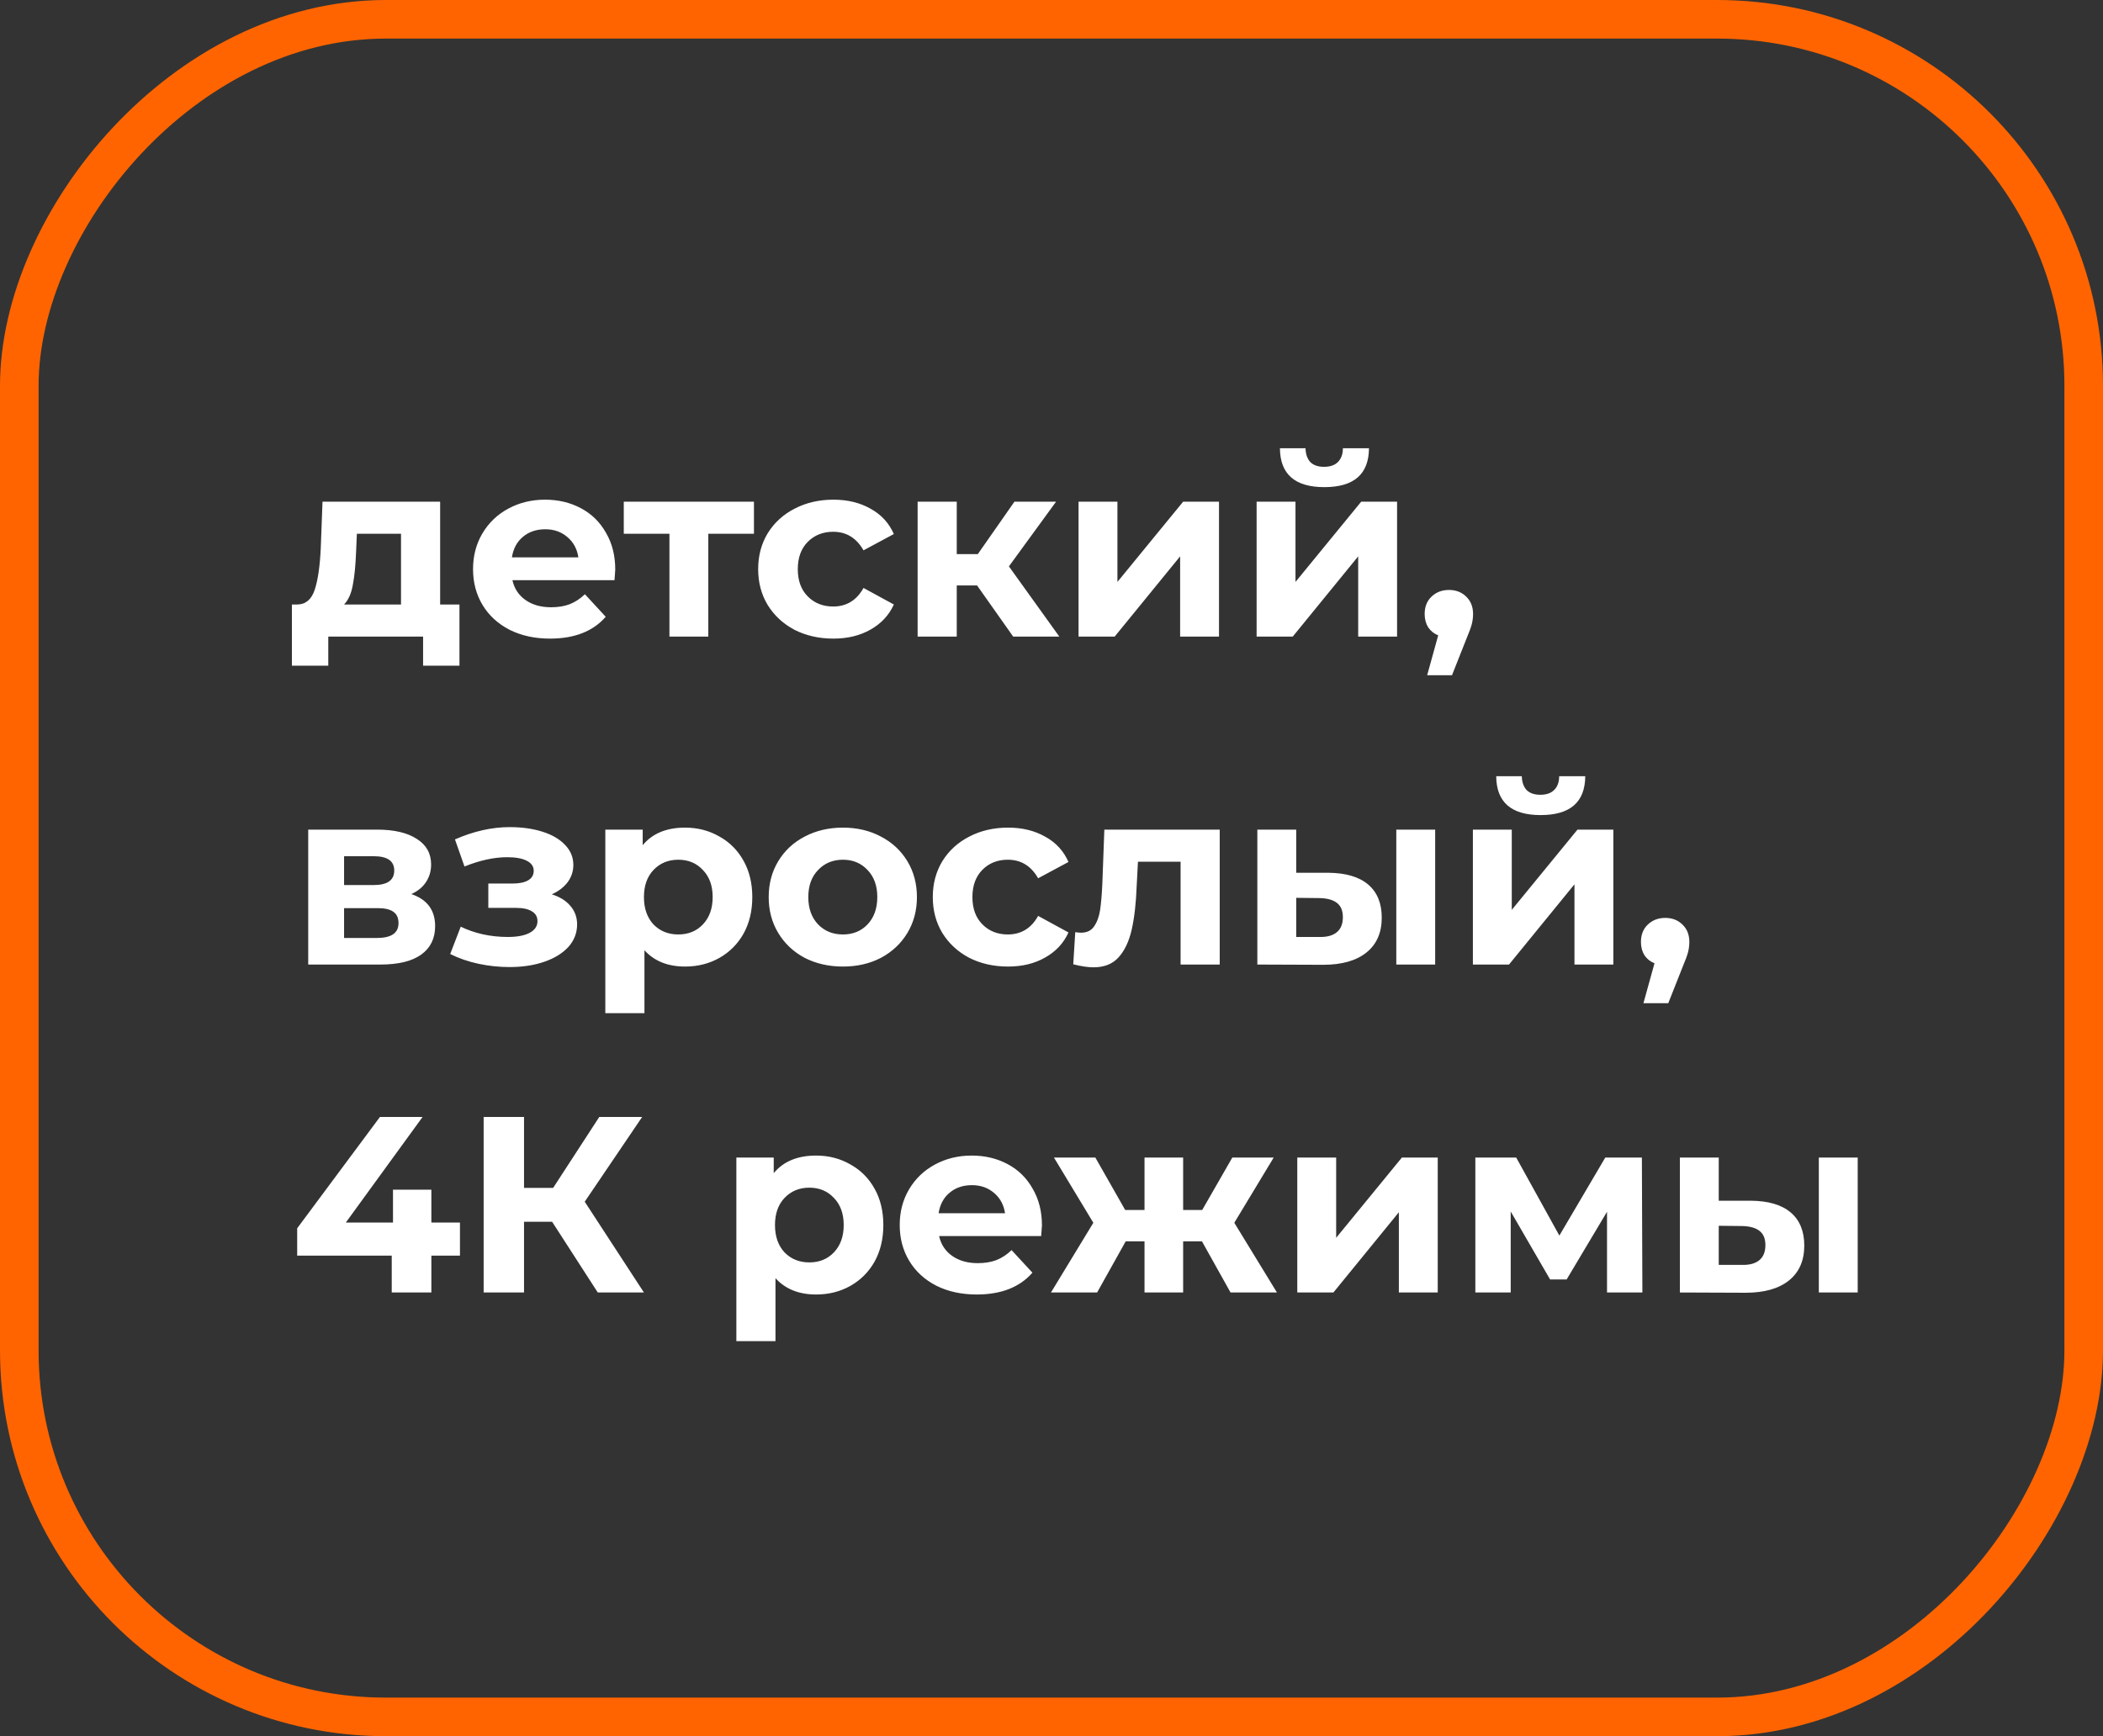
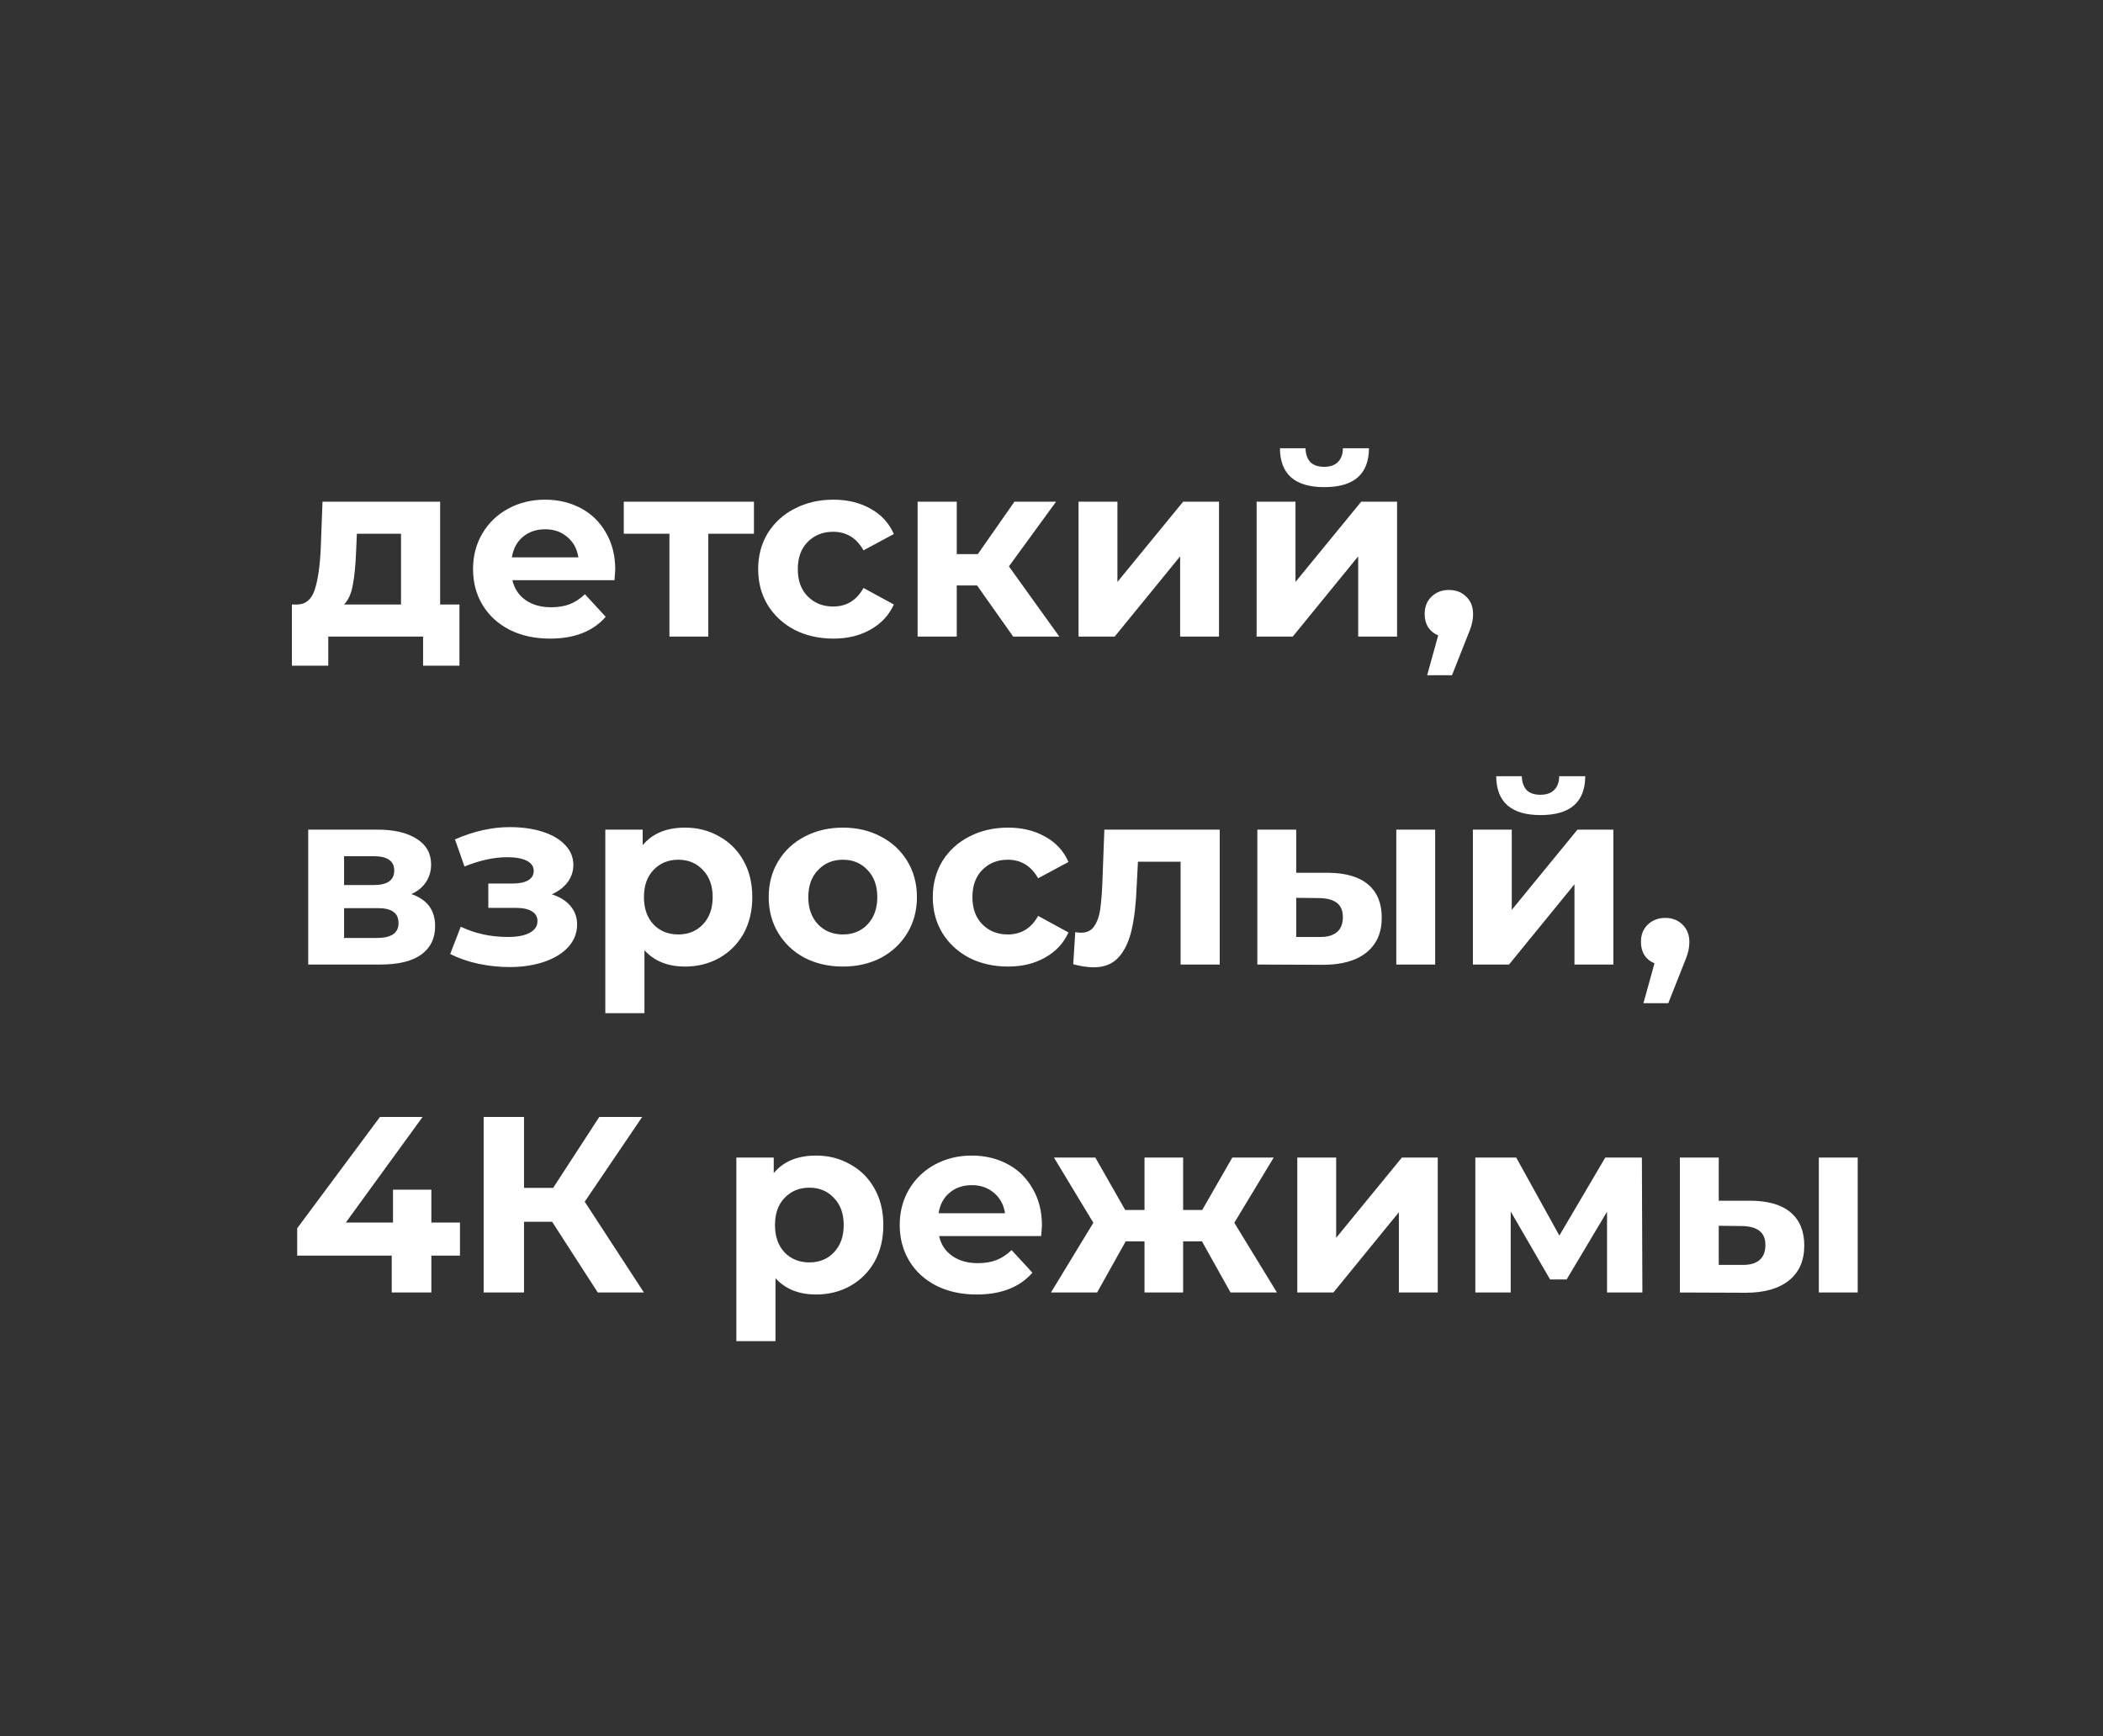
<svg xmlns="http://www.w3.org/2000/svg" width="109" height="90" viewBox="0 0 109 90" fill="none">
  <rect x="0" y="0" width="109" height="90" fill="#333333" stroke="none" />
-   <rect x="-1" y="1" width="107" height="88" rx="19" transform="matrix(-1 0 0 1 107 0)" stroke="#FF6400" stroke-width="2" />
-   <path d="M23.814 31.336V34.508H21.929V33H17.015V34.508H15.13V31.336H15.416C15.849 31.327 16.148 31.072 16.313 30.569C16.478 30.066 16.582 29.351 16.625 28.424L16.716 26.006H22.813V31.336H23.814ZM18.458 28.567C18.432 29.278 18.376 29.858 18.289 30.309C18.211 30.76 18.059 31.102 17.834 31.336H20.785V27.67H18.497L18.458 28.567ZM31.889 29.529C31.889 29.555 31.876 29.737 31.85 30.075H26.559C26.655 30.508 26.88 30.851 27.235 31.102C27.591 31.353 28.033 31.479 28.561 31.479C28.925 31.479 29.246 31.427 29.523 31.323C29.809 31.21 30.074 31.037 30.316 30.803L31.395 31.973C30.737 32.727 29.775 33.104 28.509 33.104C27.721 33.104 27.023 32.952 26.416 32.649C25.81 32.337 25.342 31.908 25.012 31.362C24.683 30.816 24.518 30.196 24.518 29.503C24.518 28.818 24.679 28.203 24.999 27.657C25.329 27.102 25.775 26.673 26.338 26.37C26.91 26.058 27.547 25.902 28.249 25.902C28.934 25.902 29.554 26.049 30.108 26.344C30.663 26.639 31.096 27.063 31.408 27.618C31.729 28.164 31.889 28.801 31.889 29.529ZM28.262 27.436C27.803 27.436 27.417 27.566 27.105 27.826C26.793 28.086 26.603 28.441 26.533 28.892H29.978C29.909 28.45 29.718 28.099 29.406 27.839C29.094 27.57 28.713 27.436 28.262 27.436ZM39.078 27.67H36.712V33H34.697V27.67H32.331V26.006H39.078V27.67ZM43.196 33.104C42.45 33.104 41.779 32.952 41.181 32.649C40.591 32.337 40.128 31.908 39.79 31.362C39.46 30.816 39.296 30.196 39.296 29.503C39.296 28.81 39.46 28.19 39.79 27.644C40.128 27.098 40.591 26.673 41.181 26.37C41.779 26.058 42.45 25.902 43.196 25.902C43.932 25.902 44.574 26.058 45.12 26.37C45.674 26.673 46.077 27.111 46.329 27.683L44.756 28.528C44.392 27.887 43.867 27.566 43.183 27.566C42.654 27.566 42.216 27.739 41.87 28.086C41.523 28.433 41.35 28.905 41.35 29.503C41.35 30.101 41.523 30.573 41.87 30.92C42.216 31.267 42.654 31.44 43.183 31.44C43.876 31.44 44.4 31.119 44.756 30.478L46.329 31.336C46.077 31.891 45.674 32.324 45.12 32.636C44.574 32.948 43.932 33.104 43.196 33.104ZM50.642 30.348H49.589V33H47.561V26.006H49.589V28.723H50.681L52.579 26.006H54.737L52.293 29.36L54.906 33H52.514L50.642 30.348ZM55.902 26.006H57.917V30.166L61.323 26.006H63.182V33H61.167V28.84L57.774 33H55.902V26.006ZM65.131 26.006H67.146V30.166L70.552 26.006H72.411V33H70.396V28.84L67.003 33H65.131V26.006ZM68.641 25.252C67.116 25.252 66.349 24.58 66.34 23.237H67.666C67.675 23.54 67.757 23.779 67.913 23.952C68.078 24.117 68.316 24.199 68.628 24.199C68.94 24.199 69.179 24.117 69.343 23.952C69.517 23.779 69.603 23.54 69.603 23.237H70.955C70.947 24.58 70.175 25.252 68.641 25.252ZM75.102 30.582C75.466 30.582 75.765 30.699 75.999 30.933C76.233 31.158 76.35 31.457 76.35 31.83C76.35 32.003 76.328 32.177 76.285 32.35C76.241 32.523 76.146 32.783 75.999 33.13L75.258 35.002H73.971L74.543 32.935C74.326 32.848 74.153 32.71 74.023 32.519C73.901 32.32 73.841 32.09 73.841 31.83C73.841 31.457 73.958 31.158 74.192 30.933C74.434 30.699 74.738 30.582 75.102 30.582ZM21.318 46.347C22.141 46.624 22.553 47.179 22.553 48.011C22.553 48.644 22.315 49.133 21.838 49.48C21.361 49.827 20.651 50 19.706 50H15.975V43.006H19.55C20.425 43.006 21.11 43.166 21.604 43.487C22.098 43.799 22.345 44.241 22.345 44.813C22.345 45.16 22.254 45.467 22.072 45.736C21.899 45.996 21.647 46.2 21.318 46.347ZM17.834 45.879H19.368C20.079 45.879 20.434 45.628 20.434 45.125C20.434 44.631 20.079 44.384 19.368 44.384H17.834V45.879ZM19.537 48.622C20.282 48.622 20.655 48.366 20.655 47.855C20.655 47.586 20.568 47.391 20.395 47.27C20.222 47.14 19.949 47.075 19.576 47.075H17.834V48.622H19.537ZM28.599 46.36C29.015 46.49 29.336 46.689 29.561 46.958C29.795 47.227 29.912 47.547 29.912 47.92C29.912 48.362 29.76 48.752 29.457 49.09C29.154 49.419 28.738 49.675 28.209 49.857C27.68 50.039 27.082 50.13 26.415 50.13C25.869 50.13 25.332 50.074 24.803 49.961C24.274 49.848 23.785 49.679 23.334 49.454L23.88 48.037C24.617 48.392 25.431 48.57 26.324 48.57C26.801 48.57 27.173 48.501 27.442 48.362C27.719 48.215 27.858 48.011 27.858 47.751C27.858 47.526 27.763 47.357 27.572 47.244C27.381 47.123 27.104 47.062 26.74 47.062H25.31V45.801H26.558C26.913 45.801 27.186 45.745 27.377 45.632C27.568 45.519 27.663 45.355 27.663 45.138C27.663 44.913 27.542 44.739 27.299 44.618C27.065 44.497 26.727 44.436 26.285 44.436C25.609 44.436 24.872 44.596 24.075 44.917L23.581 43.513C24.552 43.088 25.496 42.876 26.415 42.876C27.048 42.876 27.611 42.954 28.105 43.11C28.608 43.266 29.002 43.496 29.288 43.799C29.574 44.094 29.717 44.44 29.717 44.839C29.717 45.168 29.617 45.467 29.418 45.736C29.219 45.996 28.946 46.204 28.599 46.36ZM35.508 42.902C36.158 42.902 36.747 43.054 37.276 43.357C37.813 43.652 38.234 44.072 38.537 44.618C38.84 45.155 38.992 45.784 38.992 46.503C38.992 47.222 38.84 47.855 38.537 48.401C38.234 48.938 37.813 49.359 37.276 49.662C36.747 49.957 36.158 50.104 35.508 50.104C34.615 50.104 33.913 49.822 33.402 49.259V52.522H31.374V43.006H33.311V43.812C33.814 43.205 34.546 42.902 35.508 42.902ZM35.157 48.44C35.677 48.44 36.102 48.267 36.431 47.92C36.769 47.565 36.938 47.092 36.938 46.503C36.938 45.914 36.769 45.446 36.431 45.099C36.102 44.744 35.677 44.566 35.157 44.566C34.637 44.566 34.208 44.744 33.87 45.099C33.541 45.446 33.376 45.914 33.376 46.503C33.376 47.092 33.541 47.565 33.87 47.92C34.208 48.267 34.637 48.44 35.157 48.44ZM43.69 50.104C42.953 50.104 42.29 49.952 41.7 49.649C41.12 49.337 40.665 48.908 40.336 48.362C40.006 47.816 39.842 47.196 39.842 46.503C39.842 45.81 40.006 45.19 40.336 44.644C40.665 44.098 41.12 43.673 41.7 43.37C42.29 43.058 42.953 42.902 43.69 42.902C44.426 42.902 45.085 43.058 45.666 43.37C46.246 43.673 46.701 44.098 47.031 44.644C47.36 45.19 47.525 45.81 47.525 46.503C47.525 47.196 47.36 47.816 47.031 48.362C46.701 48.908 46.246 49.337 45.666 49.649C45.085 49.952 44.426 50.104 43.69 50.104ZM43.69 48.44C44.209 48.44 44.634 48.267 44.964 47.92C45.301 47.565 45.471 47.092 45.471 46.503C45.471 45.914 45.301 45.446 44.964 45.099C44.634 44.744 44.209 44.566 43.69 44.566C43.169 44.566 42.74 44.744 42.403 45.099C42.065 45.446 41.895 45.914 41.895 46.503C41.895 47.092 42.065 47.565 42.403 47.92C42.74 48.267 43.169 48.44 43.69 48.44ZM52.247 50.104C51.502 50.104 50.83 49.952 50.232 49.649C49.643 49.337 49.179 48.908 48.841 48.362C48.512 47.816 48.347 47.196 48.347 46.503C48.347 45.81 48.512 45.19 48.841 44.644C49.179 44.098 49.643 43.673 50.232 43.37C50.83 43.058 51.502 42.902 52.247 42.902C52.984 42.902 53.625 43.058 54.171 43.37C54.726 43.673 55.129 44.111 55.38 44.683L53.807 45.528C53.443 44.887 52.919 44.566 52.234 44.566C51.706 44.566 51.268 44.739 50.921 45.086C50.575 45.433 50.401 45.905 50.401 46.503C50.401 47.101 50.575 47.573 50.921 47.92C51.268 48.267 51.706 48.44 52.234 48.44C52.928 48.44 53.452 48.119 53.807 47.478L55.38 48.336C55.129 48.891 54.726 49.324 54.171 49.636C53.625 49.948 52.984 50.104 52.247 50.104ZM63.219 43.006V50H61.191V44.67H58.981L58.916 45.905C58.882 46.824 58.795 47.586 58.656 48.193C58.517 48.8 58.292 49.276 57.98 49.623C57.668 49.97 57.235 50.143 56.68 50.143C56.386 50.143 56.035 50.091 55.627 49.987L55.731 48.323C55.87 48.34 55.969 48.349 56.03 48.349C56.334 48.349 56.559 48.241 56.706 48.024C56.862 47.799 56.966 47.517 57.018 47.179C57.07 46.832 57.109 46.377 57.135 45.814L57.239 43.006H63.219ZM68.848 45.242C69.758 45.251 70.447 45.454 70.915 45.853C71.383 46.252 71.617 46.824 71.617 47.569C71.617 48.349 71.353 48.951 70.824 49.376C70.296 49.801 69.546 50.013 68.575 50.013L65.169 50V43.006H67.184V45.242H68.848ZM72.371 43.006H74.386V50H72.371V43.006ZM68.393 48.57C68.783 48.579 69.082 48.496 69.29 48.323C69.498 48.15 69.602 47.89 69.602 47.543C69.602 47.205 69.498 46.958 69.29 46.802C69.091 46.646 68.792 46.564 68.393 46.555L67.184 46.542V48.57H68.393ZM76.341 43.006H78.356V47.166L81.762 43.006H83.621V50H81.606V45.84L78.213 50H76.341V43.006ZM79.851 42.252C78.326 42.252 77.559 41.58 77.55 40.237H78.876C78.885 40.54 78.967 40.779 79.123 40.952C79.288 41.117 79.526 41.199 79.838 41.199C80.15 41.199 80.388 41.117 80.553 40.952C80.727 40.779 80.813 40.54 80.813 40.237H82.165C82.156 41.58 81.385 42.252 79.851 42.252ZM86.312 47.582C86.676 47.582 86.975 47.699 87.209 47.933C87.443 48.158 87.56 48.457 87.56 48.83C87.56 49.003 87.538 49.177 87.495 49.35C87.451 49.523 87.356 49.783 87.209 50.13L86.468 52.002H85.181L85.753 49.935C85.536 49.848 85.363 49.71 85.233 49.519C85.111 49.32 85.051 49.09 85.051 48.83C85.051 48.457 85.168 48.158 85.402 47.933C85.644 47.699 85.948 47.582 86.312 47.582ZM23.84 65.089H22.358V67H20.304V65.089H15.403V63.672L19.693 57.9H21.903L17.925 63.373H20.369V61.67H22.358V63.373H23.84V65.089ZM28.617 63.334H27.161V67H25.068V57.9H27.161V61.579H28.669L31.061 57.9H33.284L30.307 62.294L33.375 67H30.983L28.617 63.334ZM42.3 59.902C42.95 59.902 43.539 60.054 44.068 60.357C44.605 60.652 45.026 61.072 45.329 61.618C45.632 62.155 45.784 62.784 45.784 63.503C45.784 64.222 45.632 64.855 45.329 65.401C45.026 65.938 44.605 66.359 44.068 66.662C43.539 66.957 42.95 67.104 42.3 67.104C41.407 67.104 40.705 66.822 40.194 66.259V69.522H38.166V60.006H40.103V60.812C40.606 60.205 41.338 59.902 42.3 59.902ZM41.949 65.44C42.469 65.44 42.894 65.267 43.223 64.92C43.561 64.565 43.73 64.092 43.73 63.503C43.73 62.914 43.561 62.446 43.223 62.099C42.894 61.744 42.469 61.566 41.949 61.566C41.429 61.566 41 61.744 40.662 62.099C40.333 62.446 40.168 62.914 40.168 63.503C40.168 64.092 40.333 64.565 40.662 64.92C41 65.267 41.429 65.44 41.949 65.44ZM54.005 63.529C54.005 63.555 53.992 63.737 53.965 64.075H48.675C48.77 64.508 48.995 64.851 49.35 65.102C49.706 65.353 50.148 65.479 50.676 65.479C51.041 65.479 51.361 65.427 51.639 65.323C51.925 65.21 52.189 65.037 52.431 64.803L53.511 65.973C52.852 66.727 51.89 67.104 50.624 67.104C49.836 67.104 49.138 66.952 48.532 66.649C47.925 66.337 47.457 65.908 47.127 65.362C46.798 64.816 46.633 64.196 46.633 63.503C46.633 62.818 46.794 62.203 47.114 61.657C47.444 61.102 47.89 60.673 48.453 60.37C49.026 60.058 49.663 59.902 50.364 59.902C51.049 59.902 51.669 60.049 52.224 60.344C52.778 60.639 53.212 61.063 53.523 61.618C53.844 62.164 54.005 62.801 54.005 63.529ZM50.377 61.436C49.918 61.436 49.532 61.566 49.221 61.826C48.908 62.086 48.718 62.441 48.648 62.892H52.093C52.024 62.45 51.834 62.099 51.522 61.839C51.209 61.57 50.828 61.436 50.377 61.436ZM62.298 64.348H61.323V67H59.321V64.348H58.346L56.864 67H54.472L56.669 63.386L54.628 60.006H56.773L58.32 62.723H59.321V60.006H61.323V62.723H62.311L63.871 60.006H66.016L63.975 63.386L66.185 67H63.78L62.298 64.348ZM67.239 60.006H69.254V64.166L72.66 60.006H74.519V67H72.504V62.84L69.111 67H67.239V60.006ZM83.293 67V62.814L81.2 66.324H80.342L78.301 62.801V67H76.468V60.006H78.587L80.823 64.049L83.202 60.006H85.1L85.126 67H83.293ZM90.748 62.242C91.658 62.251 92.347 62.454 92.815 62.853C93.283 63.252 93.517 63.824 93.517 64.569C93.517 65.349 93.252 65.951 92.724 66.376C92.195 66.801 91.445 67.013 90.475 67.013L87.069 67V60.006H89.084V62.242H90.748ZM94.271 60.006H96.286V67H94.271V60.006ZM90.293 65.57C90.683 65.579 90.982 65.496 91.19 65.323C91.398 65.15 91.502 64.89 91.502 64.543C91.502 64.205 91.398 63.958 91.19 63.802C90.99 63.646 90.691 63.564 90.293 63.555L89.084 63.542V65.57H90.293Z" fill="white" />
+   <path d="M23.814 31.336V34.508H21.929V33H17.015V34.508H15.13V31.336H15.416C15.849 31.327 16.148 31.072 16.313 30.569C16.478 30.066 16.582 29.351 16.625 28.424L16.716 26.006H22.813V31.336H23.814ZM18.458 28.567C18.432 29.278 18.376 29.858 18.289 30.309C18.211 30.76 18.059 31.102 17.834 31.336H20.785V27.67H18.497L18.458 28.567ZM31.889 29.529C31.889 29.555 31.876 29.737 31.85 30.075H26.559C26.655 30.508 26.88 30.851 27.235 31.102C27.591 31.353 28.033 31.479 28.561 31.479C28.925 31.479 29.246 31.427 29.523 31.323C29.809 31.21 30.074 31.037 30.316 30.803L31.395 31.973C30.737 32.727 29.775 33.104 28.509 33.104C27.721 33.104 27.023 32.952 26.416 32.649C25.81 32.337 25.342 31.908 25.012 31.362C24.683 30.816 24.518 30.196 24.518 29.503C24.518 28.818 24.679 28.203 24.999 27.657C25.329 27.102 25.775 26.673 26.338 26.37C26.91 26.058 27.547 25.902 28.249 25.902C28.934 25.902 29.554 26.049 30.108 26.344C30.663 26.639 31.096 27.063 31.408 27.618C31.729 28.164 31.889 28.801 31.889 29.529ZM28.262 27.436C27.803 27.436 27.417 27.566 27.105 27.826C26.793 28.086 26.603 28.441 26.533 28.892H29.978C29.909 28.45 29.718 28.099 29.406 27.839C29.094 27.57 28.713 27.436 28.262 27.436ZM39.078 27.67H36.712V33H34.697V27.67H32.331V26.006H39.078V27.67ZM43.196 33.104C42.45 33.104 41.779 32.952 41.181 32.649C40.591 32.337 40.128 31.908 39.79 31.362C39.46 30.816 39.296 30.196 39.296 29.503C39.296 28.81 39.46 28.19 39.79 27.644C40.128 27.098 40.591 26.673 41.181 26.37C41.779 26.058 42.45 25.902 43.196 25.902C43.932 25.902 44.574 26.058 45.12 26.37C45.674 26.673 46.077 27.111 46.329 27.683L44.756 28.528C44.392 27.887 43.867 27.566 43.183 27.566C42.654 27.566 42.216 27.739 41.87 28.086C41.523 28.433 41.35 28.905 41.35 29.503C41.35 30.101 41.523 30.573 41.87 30.92C42.216 31.267 42.654 31.44 43.183 31.44C43.876 31.44 44.4 31.119 44.756 30.478L46.329 31.336C46.077 31.891 45.674 32.324 45.12 32.636C44.574 32.948 43.932 33.104 43.196 33.104ZM50.642 30.348H49.589V33H47.561V26.006H49.589V28.723H50.681L52.579 26.006H54.737L52.293 29.36L54.906 33H52.514L50.642 30.348ZM55.902 26.006H57.917V30.166L61.323 26.006H63.182V33H61.167V28.84L57.774 33H55.902V26.006ZM65.131 26.006H67.146V30.166L70.552 26.006H72.411V33H70.396V28.84L67.003 33H65.131V26.006ZM68.641 25.252C67.116 25.252 66.349 24.58 66.34 23.237H67.666C67.675 23.54 67.757 23.779 67.913 23.952C68.078 24.117 68.316 24.199 68.628 24.199C68.94 24.199 69.179 24.117 69.343 23.952C69.517 23.779 69.603 23.54 69.603 23.237H70.955C70.947 24.58 70.175 25.252 68.641 25.252ZM75.102 30.582C75.466 30.582 75.765 30.699 75.999 30.933C76.233 31.158 76.35 31.457 76.35 31.83C76.35 32.003 76.328 32.177 76.285 32.35C76.241 32.523 76.146 32.783 75.999 33.13L75.258 35.002H73.971L74.543 32.935C74.326 32.848 74.153 32.71 74.023 32.519C73.901 32.32 73.841 32.09 73.841 31.83C73.841 31.457 73.958 31.158 74.192 30.933C74.434 30.699 74.738 30.582 75.102 30.582ZM21.318 46.347C22.141 46.624 22.553 47.179 22.553 48.011C22.553 48.644 22.315 49.133 21.838 49.48C21.361 49.827 20.651 50 19.706 50H15.975V43.006H19.55C20.425 43.006 21.11 43.166 21.604 43.487C22.098 43.799 22.345 44.241 22.345 44.813C22.345 45.16 22.254 45.467 22.072 45.736C21.899 45.996 21.647 46.2 21.318 46.347ZM17.834 45.879H19.368C20.079 45.879 20.434 45.628 20.434 45.125C20.434 44.631 20.079 44.384 19.368 44.384H17.834V45.879ZM19.537 48.622C20.282 48.622 20.655 48.366 20.655 47.855C20.655 47.586 20.568 47.391 20.395 47.27C20.222 47.14 19.949 47.075 19.576 47.075H17.834V48.622H19.537ZM28.599 46.36C29.015 46.49 29.336 46.689 29.561 46.958C29.795 47.227 29.912 47.547 29.912 47.92C29.912 48.362 29.76 48.752 29.457 49.09C29.154 49.419 28.738 49.675 28.209 49.857C27.68 50.039 27.082 50.13 26.415 50.13C25.869 50.13 25.332 50.074 24.803 49.961C24.274 49.848 23.785 49.679 23.334 49.454L23.88 48.037C24.617 48.392 25.431 48.57 26.324 48.57C26.801 48.57 27.173 48.501 27.442 48.362C27.719 48.215 27.858 48.011 27.858 47.751C27.858 47.526 27.763 47.357 27.572 47.244C27.381 47.123 27.104 47.062 26.74 47.062H25.31V45.801H26.558C26.913 45.801 27.186 45.745 27.377 45.632C27.568 45.519 27.663 45.355 27.663 45.138C27.663 44.913 27.542 44.739 27.299 44.618C27.065 44.497 26.727 44.436 26.285 44.436C25.609 44.436 24.872 44.596 24.075 44.917L23.581 43.513C24.552 43.088 25.496 42.876 26.415 42.876C27.048 42.876 27.611 42.954 28.105 43.11C28.608 43.266 29.002 43.496 29.288 43.799C29.574 44.094 29.717 44.44 29.717 44.839C29.717 45.168 29.617 45.467 29.418 45.736C29.219 45.996 28.946 46.204 28.599 46.36ZM35.508 42.902C36.158 42.902 36.747 43.054 37.276 43.357C37.813 43.652 38.234 44.072 38.537 44.618C38.84 45.155 38.992 45.784 38.992 46.503C38.992 47.222 38.84 47.855 38.537 48.401C38.234 48.938 37.813 49.359 37.276 49.662C36.747 49.957 36.158 50.104 35.508 50.104C34.615 50.104 33.913 49.822 33.402 49.259V52.522H31.374V43.006H33.311V43.812C33.814 43.205 34.546 42.902 35.508 42.902ZM35.157 48.44C35.677 48.44 36.102 48.267 36.431 47.92C36.769 47.565 36.938 47.092 36.938 46.503C36.938 45.914 36.769 45.446 36.431 45.099C36.102 44.744 35.677 44.566 35.157 44.566C34.637 44.566 34.208 44.744 33.87 45.099C33.541 45.446 33.376 45.914 33.376 46.503C33.376 47.092 33.541 47.565 33.87 47.92C34.208 48.267 34.637 48.44 35.157 48.44ZM43.69 50.104C42.953 50.104 42.29 49.952 41.7 49.649C41.12 49.337 40.665 48.908 40.336 48.362C40.006 47.816 39.842 47.196 39.842 46.503C39.842 45.81 40.006 45.19 40.336 44.644C40.665 44.098 41.12 43.673 41.7 43.37C42.29 43.058 42.953 42.902 43.69 42.902C44.426 42.902 45.085 43.058 45.666 43.37C46.246 43.673 46.701 44.098 47.031 44.644C47.36 45.19 47.525 45.81 47.525 46.503C47.525 47.196 47.36 47.816 47.031 48.362C46.701 48.908 46.246 49.337 45.666 49.649C45.085 49.952 44.426 50.104 43.69 50.104ZM43.69 48.44C44.209 48.44 44.634 48.267 44.964 47.92C45.301 47.565 45.471 47.092 45.471 46.503C45.471 45.914 45.301 45.446 44.964 45.099C44.634 44.744 44.209 44.566 43.69 44.566C43.169 44.566 42.74 44.744 42.403 45.099C42.065 45.446 41.895 45.914 41.895 46.503C41.895 47.092 42.065 47.565 42.403 47.92C42.74 48.267 43.169 48.44 43.69 48.44ZM52.247 50.104C51.502 50.104 50.83 49.952 50.232 49.649C49.643 49.337 49.179 48.908 48.841 48.362C48.512 47.816 48.347 47.196 48.347 46.503C48.347 45.81 48.512 45.19 48.841 44.644C49.179 44.098 49.643 43.673 50.232 43.37C50.83 43.058 51.502 42.902 52.247 42.902C52.984 42.902 53.625 43.058 54.171 43.37C54.726 43.673 55.129 44.111 55.38 44.683L53.807 45.528C53.443 44.887 52.919 44.566 52.234 44.566C51.706 44.566 51.268 44.739 50.921 45.086C50.575 45.433 50.401 45.905 50.401 46.503C50.401 47.101 50.575 47.573 50.921 47.92C51.268 48.267 51.706 48.44 52.234 48.44C52.928 48.44 53.452 48.119 53.807 47.478L55.38 48.336C55.129 48.891 54.726 49.324 54.171 49.636C53.625 49.948 52.984 50.104 52.247 50.104ZM63.219 43.006V50H61.191V44.67H58.981L58.916 45.905C58.882 46.824 58.795 47.586 58.656 48.193C58.517 48.8 58.292 49.276 57.98 49.623C57.668 49.97 57.235 50.143 56.68 50.143C56.386 50.143 56.035 50.091 55.627 49.987L55.731 48.323C55.87 48.34 55.969 48.349 56.03 48.349C56.334 48.349 56.559 48.241 56.706 48.024C56.862 47.799 56.966 47.517 57.018 47.179C57.07 46.832 57.109 46.377 57.135 45.814L57.239 43.006H63.219ZM68.848 45.242C69.758 45.251 70.447 45.454 70.915 45.853C71.383 46.252 71.617 46.824 71.617 47.569C71.617 48.349 71.353 48.951 70.824 49.376C70.296 49.801 69.546 50.013 68.575 50.013L65.169 50V43.006H67.184V45.242H68.848ZM72.371 43.006H74.386V50H72.371V43.006ZM68.393 48.57C68.783 48.579 69.082 48.496 69.29 48.323C69.498 48.15 69.602 47.89 69.602 47.543C69.602 47.205 69.498 46.958 69.29 46.802C69.091 46.646 68.792 46.564 68.393 46.555L67.184 46.542V48.57H68.393ZM76.341 43.006H78.356V47.166L81.762 43.006H83.621V50H81.606V45.84L78.213 50H76.341V43.006ZM79.851 42.252C78.326 42.252 77.559 41.58 77.55 40.237H78.876C78.885 40.54 78.967 40.779 79.123 40.952C79.288 41.117 79.526 41.199 79.838 41.199C80.15 41.199 80.388 41.117 80.553 40.952C80.727 40.779 80.813 40.54 80.813 40.237H82.165C82.156 41.58 81.385 42.252 79.851 42.252ZM86.312 47.582C86.676 47.582 86.975 47.699 87.209 47.933C87.443 48.158 87.56 48.457 87.56 48.83C87.56 49.003 87.538 49.177 87.495 49.35C87.451 49.523 87.356 49.783 87.209 50.13L86.468 52.002H85.181L85.753 49.935C85.536 49.848 85.363 49.71 85.233 49.519C85.111 49.32 85.051 49.09 85.051 48.83C85.051 48.457 85.168 48.158 85.402 47.933C85.644 47.699 85.948 47.582 86.312 47.582M23.84 65.089H22.358V67H20.304V65.089H15.403V63.672L19.693 57.9H21.903L17.925 63.373H20.369V61.67H22.358V63.373H23.84V65.089ZM28.617 63.334H27.161V67H25.068V57.9H27.161V61.579H28.669L31.061 57.9H33.284L30.307 62.294L33.375 67H30.983L28.617 63.334ZM42.3 59.902C42.95 59.902 43.539 60.054 44.068 60.357C44.605 60.652 45.026 61.072 45.329 61.618C45.632 62.155 45.784 62.784 45.784 63.503C45.784 64.222 45.632 64.855 45.329 65.401C45.026 65.938 44.605 66.359 44.068 66.662C43.539 66.957 42.95 67.104 42.3 67.104C41.407 67.104 40.705 66.822 40.194 66.259V69.522H38.166V60.006H40.103V60.812C40.606 60.205 41.338 59.902 42.3 59.902ZM41.949 65.44C42.469 65.44 42.894 65.267 43.223 64.92C43.561 64.565 43.73 64.092 43.73 63.503C43.73 62.914 43.561 62.446 43.223 62.099C42.894 61.744 42.469 61.566 41.949 61.566C41.429 61.566 41 61.744 40.662 62.099C40.333 62.446 40.168 62.914 40.168 63.503C40.168 64.092 40.333 64.565 40.662 64.92C41 65.267 41.429 65.44 41.949 65.44ZM54.005 63.529C54.005 63.555 53.992 63.737 53.965 64.075H48.675C48.77 64.508 48.995 64.851 49.35 65.102C49.706 65.353 50.148 65.479 50.676 65.479C51.041 65.479 51.361 65.427 51.639 65.323C51.925 65.21 52.189 65.037 52.431 64.803L53.511 65.973C52.852 66.727 51.89 67.104 50.624 67.104C49.836 67.104 49.138 66.952 48.532 66.649C47.925 66.337 47.457 65.908 47.127 65.362C46.798 64.816 46.633 64.196 46.633 63.503C46.633 62.818 46.794 62.203 47.114 61.657C47.444 61.102 47.89 60.673 48.453 60.37C49.026 60.058 49.663 59.902 50.364 59.902C51.049 59.902 51.669 60.049 52.224 60.344C52.778 60.639 53.212 61.063 53.523 61.618C53.844 62.164 54.005 62.801 54.005 63.529ZM50.377 61.436C49.918 61.436 49.532 61.566 49.221 61.826C48.908 62.086 48.718 62.441 48.648 62.892H52.093C52.024 62.45 51.834 62.099 51.522 61.839C51.209 61.57 50.828 61.436 50.377 61.436ZM62.298 64.348H61.323V67H59.321V64.348H58.346L56.864 67H54.472L56.669 63.386L54.628 60.006H56.773L58.32 62.723H59.321V60.006H61.323V62.723H62.311L63.871 60.006H66.016L63.975 63.386L66.185 67H63.78L62.298 64.348ZM67.239 60.006H69.254V64.166L72.66 60.006H74.519V67H72.504V62.84L69.111 67H67.239V60.006ZM83.293 67V62.814L81.2 66.324H80.342L78.301 62.801V67H76.468V60.006H78.587L80.823 64.049L83.202 60.006H85.1L85.126 67H83.293ZM90.748 62.242C91.658 62.251 92.347 62.454 92.815 62.853C93.283 63.252 93.517 63.824 93.517 64.569C93.517 65.349 93.252 65.951 92.724 66.376C92.195 66.801 91.445 67.013 90.475 67.013L87.069 67V60.006H89.084V62.242H90.748ZM94.271 60.006H96.286V67H94.271V60.006ZM90.293 65.57C90.683 65.579 90.982 65.496 91.19 65.323C91.398 65.15 91.502 64.89 91.502 64.543C91.502 64.205 91.398 63.958 91.19 63.802C90.99 63.646 90.691 63.564 90.293 63.555L89.084 63.542V65.57H90.293Z" fill="white" />
</svg>